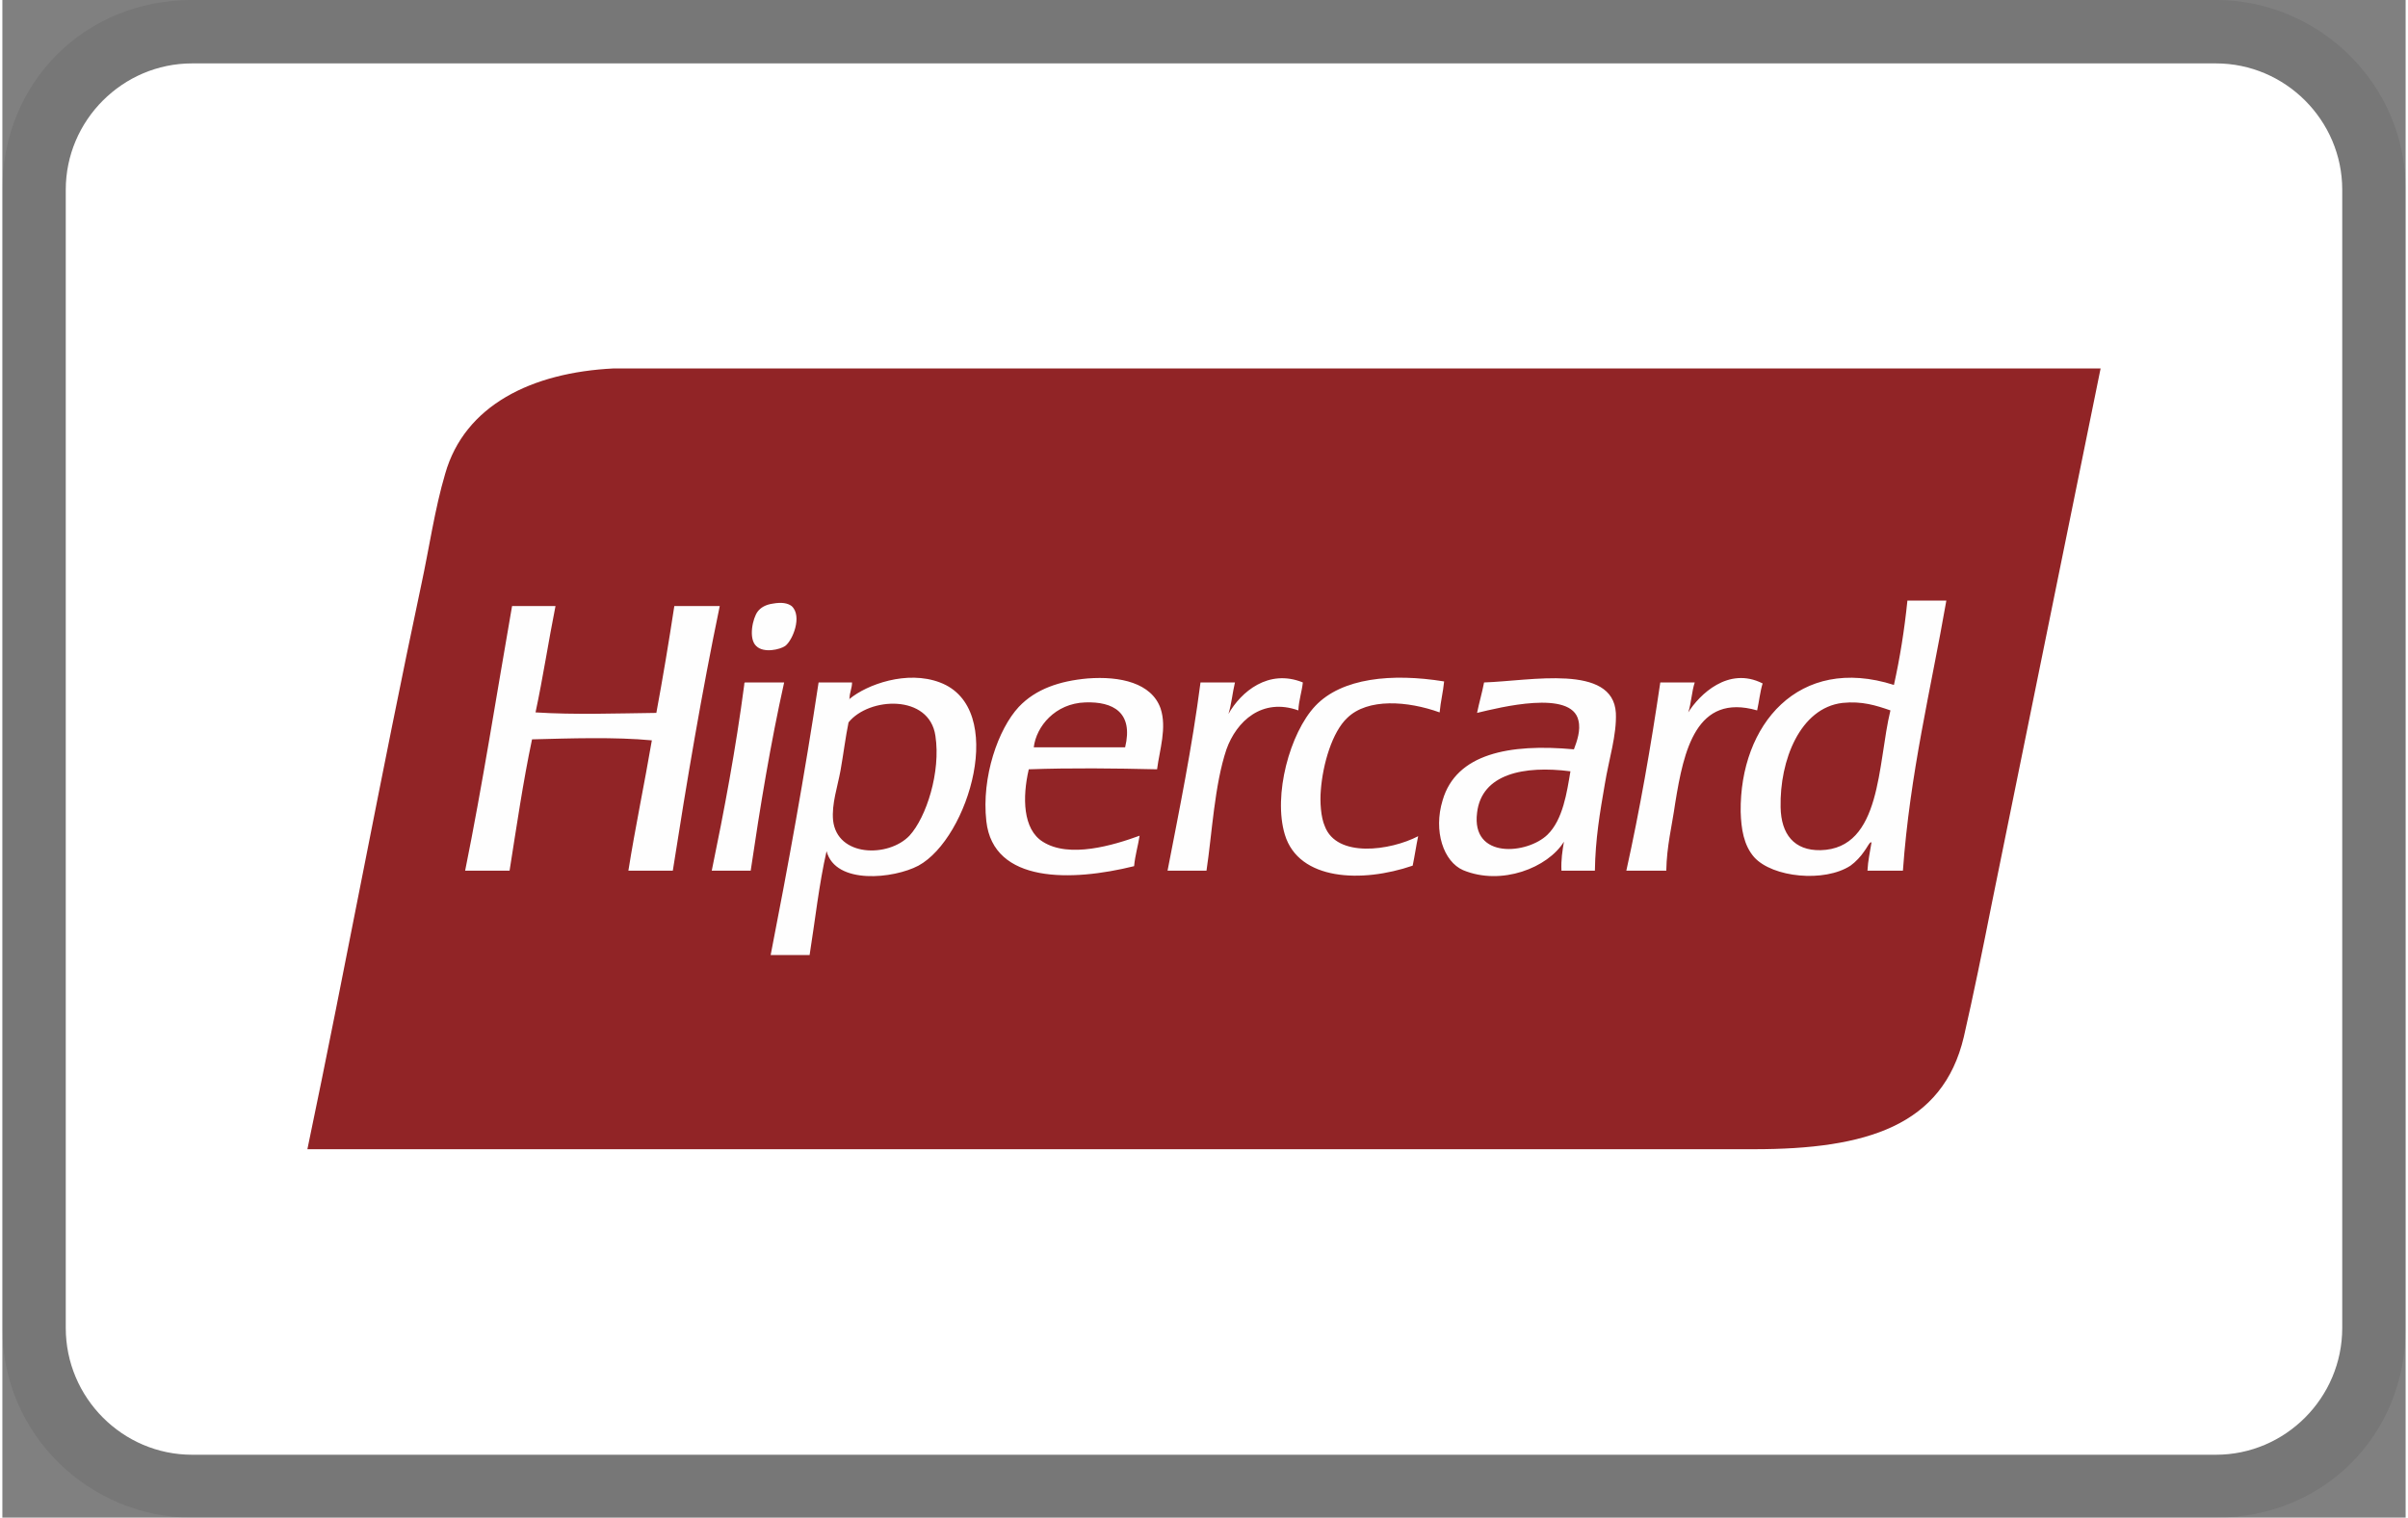
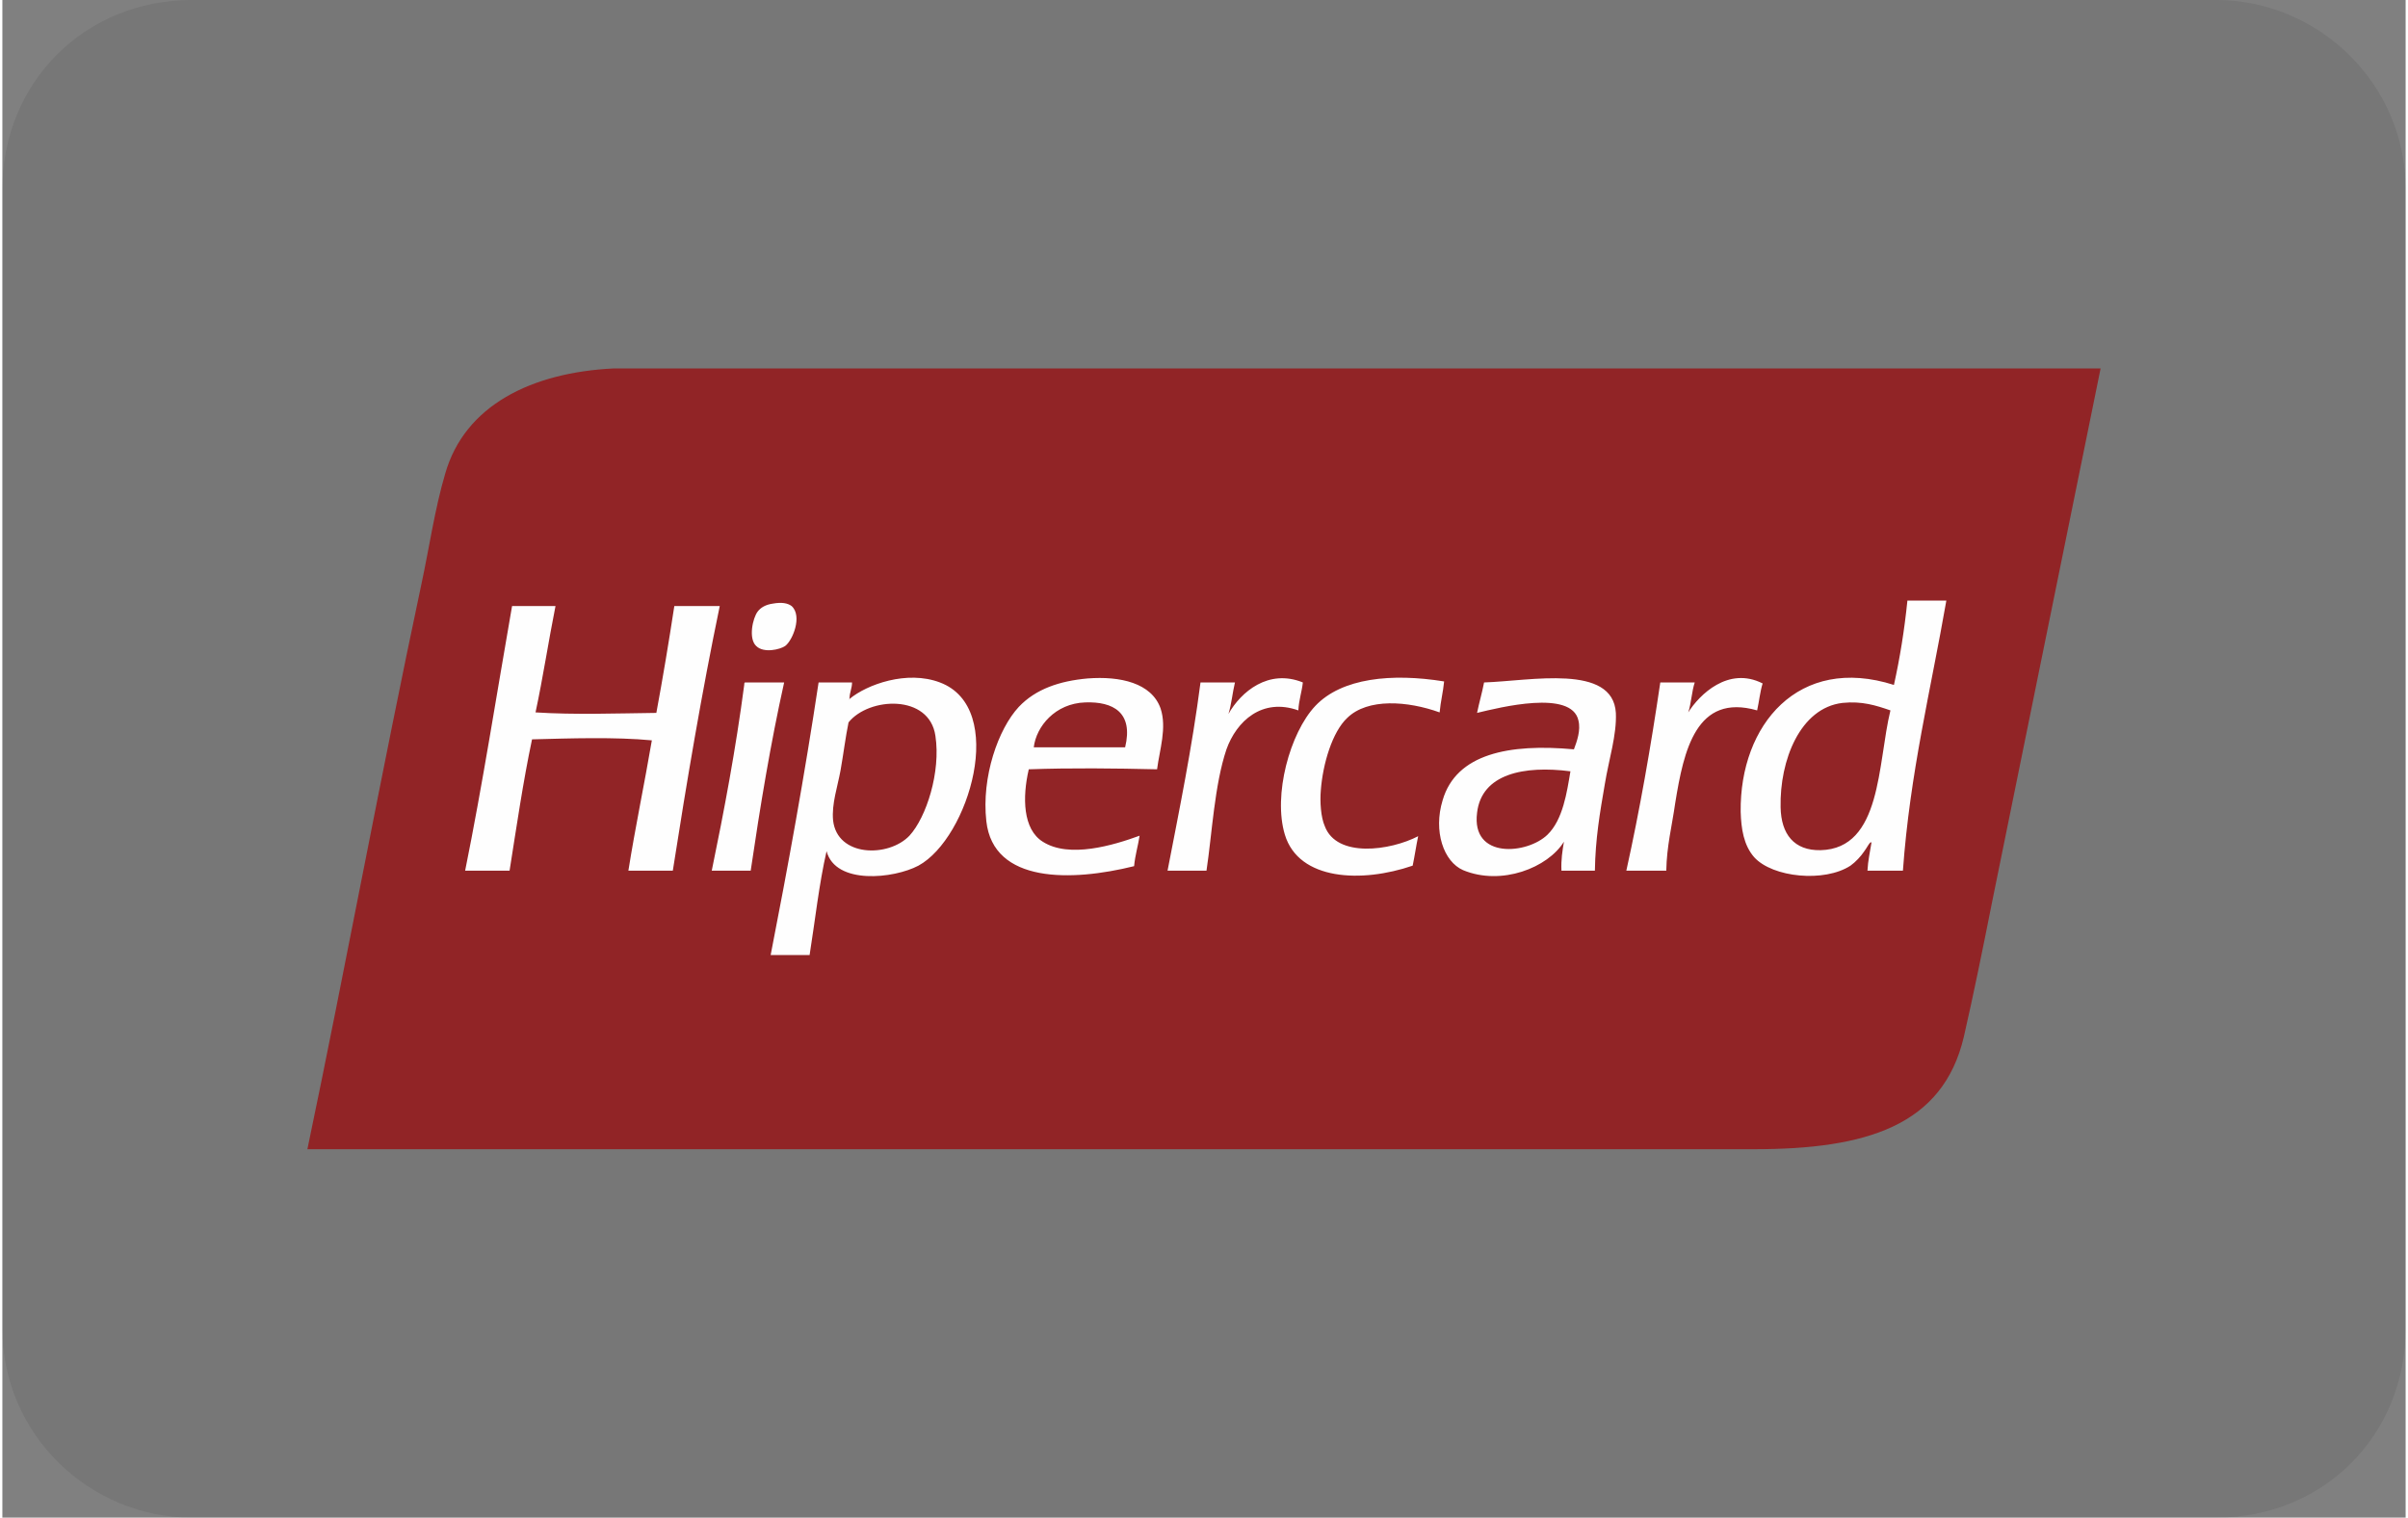
<svg xmlns="http://www.w3.org/2000/svg" xml:space="preserve" width="119px" height="75px" version="1.1" style="shape-rendering:geometricPrecision; text-rendering:geometricPrecision; image-rendering:optimizeQuality; fill-rule:evenodd; clip-rule:evenodd" viewBox="0 0 48.14 30.4">
  <rect x="0" y="0" width="48.14" height="30.4" fill="#808080" stroke="none" />
  <defs>
    <style type="text/css">
   
    .fil3 {fill:#FEFEFE}
    .fil2 {fill:#912426}
    .fil1 {fill:white;fill-rule:nonzero}
    .fil0 {fill:black;fill-rule:nonzero;fill-opacity:0.071}
   
  </style>
  </defs>
  <g id="Camada_x0020_1">
    <g id="_3022383783136">
      <path class="fil0" d="M44.34 0l-40.54 0c-2.15,0 -3.8,1.65 -3.8,3.8l0 22.8c0,2.16 1.77,3.8 3.8,3.8l40.54 0c2.15,0 3.8,-1.64 3.8,-3.8l0 -22.8c0,-2.15 -1.77,-3.8 -3.8,-3.8l0 0z" />
-       <path class="fil1" d="M44.34 1.27c1.39,0 2.53,1.14 2.53,2.53l0 22.8c0,1.4 -1.14,2.54 -2.53,2.54l-40.54 0c-1.39,0 -2.53,-1.14 -2.53,-2.54l0 -22.8c0,-1.39 1.14,-2.53 2.53,-2.53l40.54 0z" />
    </g>
    <path class="fil2" d="M15.97 7.38c-1.24,0 -3.72,0 -3.72,0 -1.65,0.08 -2.99,0.74 -3.38,2.11 -0.21,0.71 -0.32,1.49 -0.48,2.23 -0.8,3.76 -1.51,7.62 -2.28,11.3l28.98 0c2.25,0 3.78,-0.47 4.2,-2.25 0.19,-0.83 0.38,-1.76 0.56,-2.67 0.72,-3.54 1.44,-7.08 2.18,-10.72l-26.06 0z" />
    <path class="fil3" d="M30.95 16.72c-0.4,0.39 -1.53,0.5 -1.41,-0.44 0.09,-0.78 0.94,-0.95 1.87,-0.83 -0.07,0.42 -0.15,0.97 -0.46,1.27zm-1.27 -3.05c-0.04,0.21 -0.1,0.41 -0.14,0.61 0.46,-0.11 1.89,-0.47 2.03,0.15 0.05,0.2 -0.03,0.42 -0.09,0.58 -1.3,-0.12 -2.36,0.09 -2.63,1.02 -0.19,0.62 0.02,1.23 0.41,1.4 0.77,0.32 1.7,-0.05 2.02,-0.57 -0.03,0.18 -0.06,0.36 -0.05,0.58l0.67 0c0.01,-0.64 0.1,-1.16 0.2,-1.74 0.08,-0.49 0.24,-0.98 0.22,-1.42 -0.06,-0.99 -1.71,-0.64 -2.64,-0.61zm6.74 3.36c-0.53,0.01 -0.79,-0.32 -0.8,-0.86 -0.02,-0.94 0.39,-1.99 1.24,-2.09 0.39,-0.04 0.67,0.05 0.96,0.15 -0.26,1.06 -0.17,2.77 -1.4,2.8zm1.74 -5c-0.06,0.59 -0.15,1.15 -0.27,1.69 -1.91,-0.61 -3.09,0.8 -3.07,2.54 0.01,0.34 0.06,0.67 0.27,0.91 0.37,0.41 1.41,0.51 1.93,0.17 0.1,-0.07 0.21,-0.19 0.27,-0.28 0.05,-0.06 0.13,-0.23 0.15,-0.18 -0.03,0.19 -0.07,0.36 -0.08,0.56l0.71 0c0.14,-1.95 0.56,-3.63 0.87,-5.41l-0.78 0zm-19.99 4.71c-0.42,0.44 -1.45,0.43 -1.53,-0.31 -0.03,-0.33 0.09,-0.67 0.15,-1 0.06,-0.34 0.1,-0.67 0.16,-0.96 0.41,-0.51 1.62,-0.57 1.74,0.27 0.11,0.72 -0.18,1.63 -0.52,2zm0.61 -3.07c-0.66,-0.25 -1.46,0.04 -1.81,0.33 0,0.01 -0.01,0.01 -0.02,0.01 0.01,0 0.01,-0.01 0.02,-0.01 0,0 0,-0.01 0,-0.01 0,-0.12 0.05,-0.2 0.05,-0.32l-0.67 0c-0.28,1.86 -0.61,3.67 -0.96,5.46l0.78 0c0.11,-0.69 0.19,-1.43 0.34,-2.08 0.18,0.68 1.35,0.55 1.84,0.29 1.01,-0.55 1.79,-3.16 0.43,-3.67zm3.71 1.3l-1.83 0c0.05,-0.42 0.43,-0.88 1.03,-0.9 0.56,-0.02 0.97,0.2 0.8,0.9zm-0.75 -1.38c-0.56,0.05 -1.04,0.21 -1.38,0.57 -0.41,0.44 -0.75,1.4 -0.65,2.29 0.14,1.25 1.71,1.21 2.96,0.9 0.02,-0.22 0.08,-0.41 0.11,-0.61 -0.52,0.19 -1.41,0.46 -1.94,0.12 -0.4,-0.25 -0.41,-0.89 -0.28,-1.45 0.85,-0.03 1.72,-0.02 2.57,0 0.05,-0.39 0.2,-0.83 0.07,-1.22 -0.18,-0.51 -0.81,-0.65 -1.46,-0.6zm-6.86 0.08c-0.02,0 -0.02,0.03 -0.02,0.05 -0.17,1.29 -0.4,2.51 -0.65,3.72l0.78 0c0.19,-1.29 0.4,-2.56 0.67,-3.77l-0.78 0zm20.38 0.02c-0.69,-0.35 -1.27,0.23 -1.49,0.58 0.06,-0.18 0.07,-0.42 0.13,-0.6l-0.69 0c-0.19,1.29 -0.41,2.55 -0.68,3.77l0.8 0c0.01,-0.5 0.11,-0.87 0.18,-1.36 0.17,-1.05 0.42,-2.2 1.64,-1.85 0.04,-0.18 0.06,-0.38 0.11,-0.54zm-8.77 2.86c-0.08,-0.18 -0.1,-0.49 -0.08,-0.72 0.04,-0.53 0.23,-1.17 0.53,-1.45 0.41,-0.4 1.21,-0.34 1.85,-0.11 0.02,-0.22 0.07,-0.41 0.09,-0.62 -1.05,-0.17 -2.05,-0.07 -2.58,0.49 -0.51,0.54 -0.85,1.79 -0.61,2.58 0.28,0.92 1.54,0.97 2.56,0.62 0.04,-0.19 0.07,-0.4 0.11,-0.59 -0.56,0.29 -1.63,0.44 -1.87,-0.2zm-0.44 -2.88c-0.69,-0.28 -1.24,0.19 -1.49,0.63 0.06,-0.19 0.08,-0.42 0.13,-0.63l-0.69 0c-0.17,1.31 -0.42,2.53 -0.66,3.77l0.78 0c0.11,-0.73 0.16,-1.72 0.4,-2.43 0.2,-0.56 0.71,-1.04 1.44,-0.78 0.01,-0.21 0.07,-0.37 0.09,-0.56zm-12.59 -1.53c-0.11,0.72 -0.23,1.44 -0.36,2.14 -0.81,0.01 -1.64,0.04 -2.42,-0.01 0.15,-0.7 0.26,-1.43 0.4,-2.13l-0.87 0c-0.31,1.77 -0.59,3.57 -0.94,5.3l0.89 0c0.14,-0.88 0.27,-1.78 0.45,-2.63 0.76,-0.02 1.67,-0.05 2.4,0.02 -0.15,0.88 -0.33,1.73 -0.47,2.61l0.89 0c0.28,-1.79 0.58,-3.57 0.94,-5.3l-0.91 0zm2.22 0.8c0.15,-0.11 0.35,-0.6 0.13,-0.8 -0.08,-0.06 -0.2,-0.08 -0.37,-0.05 -0.15,0.02 -0.25,0.08 -0.31,0.16 -0.1,0.13 -0.19,0.54 -0.03,0.69 0.15,0.15 0.48,0.07 0.58,0z" />
  </g>
</svg>